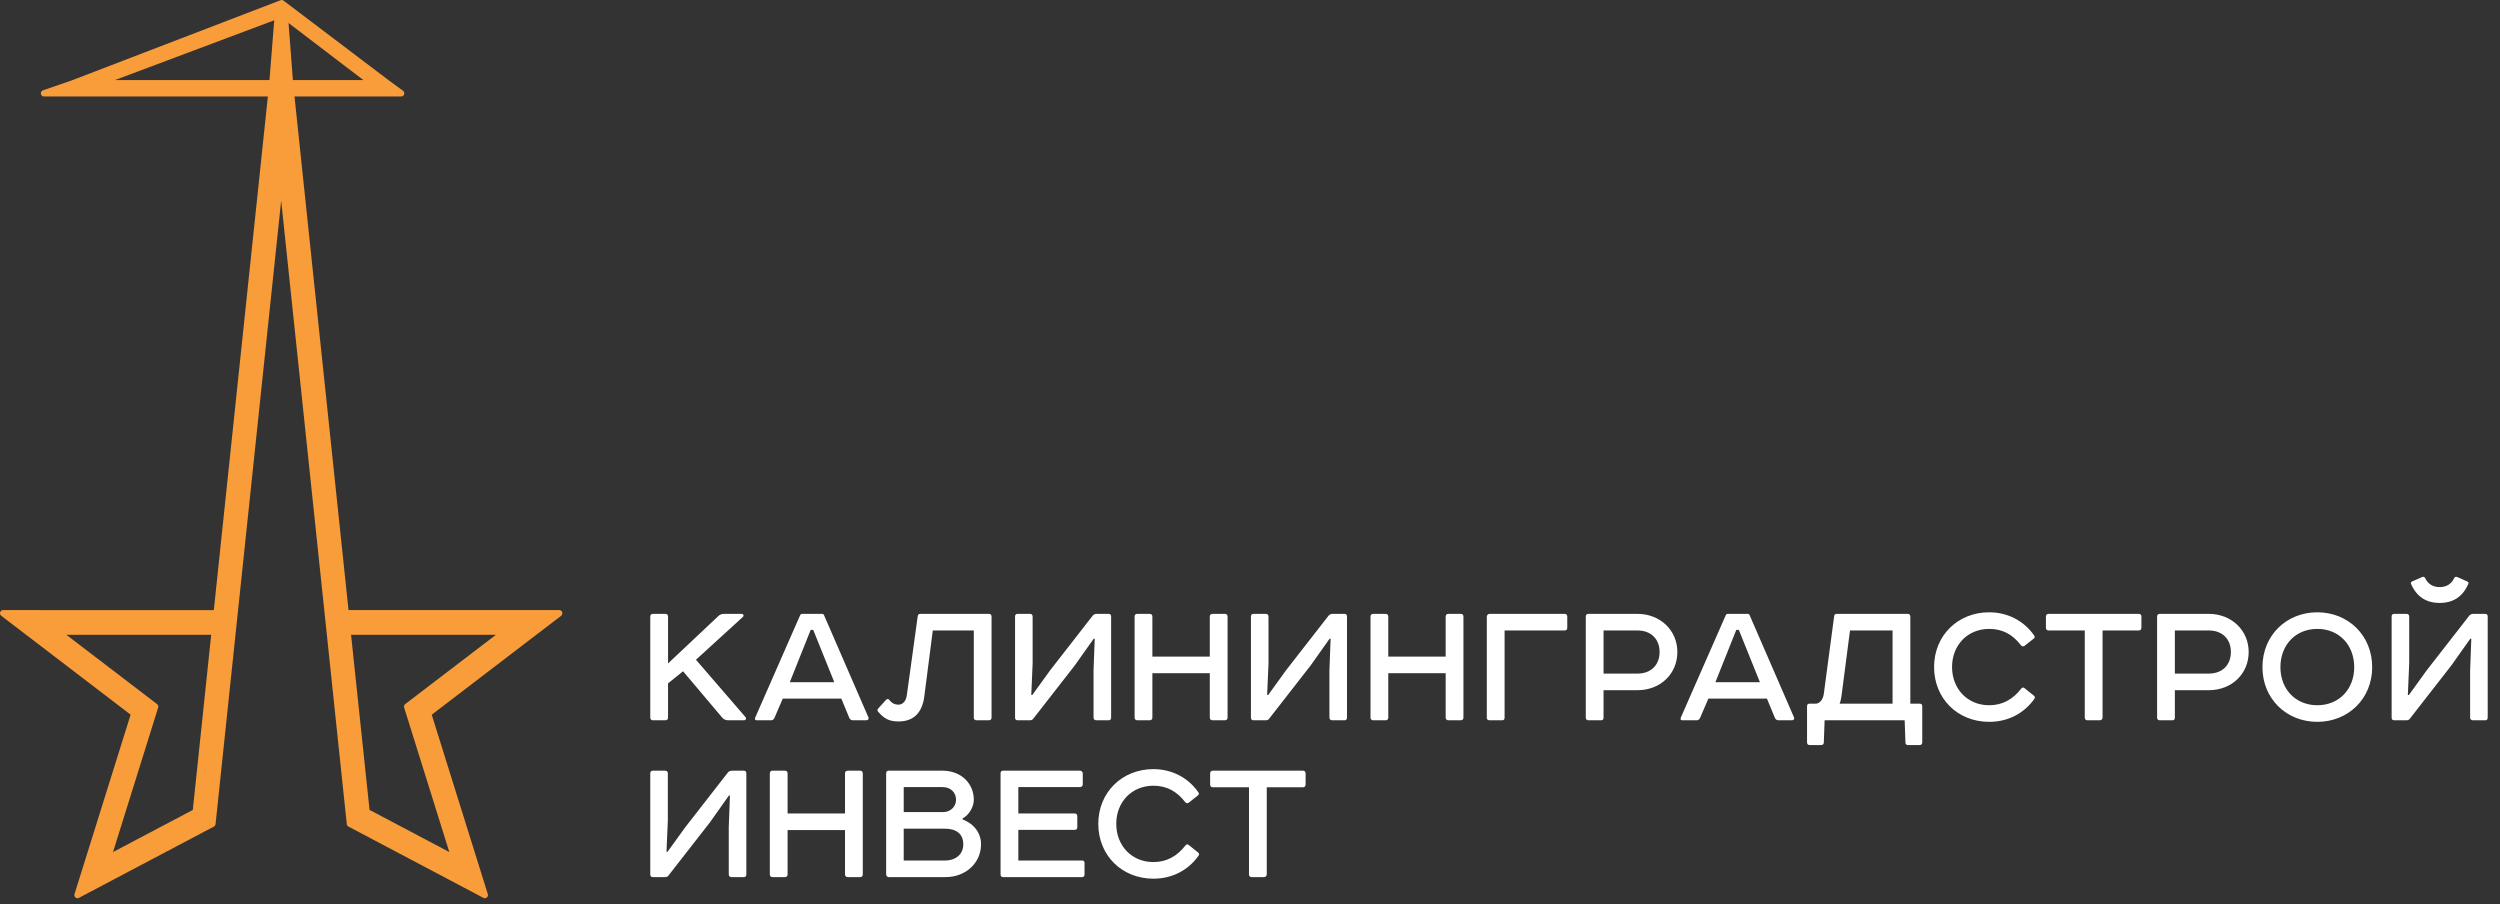
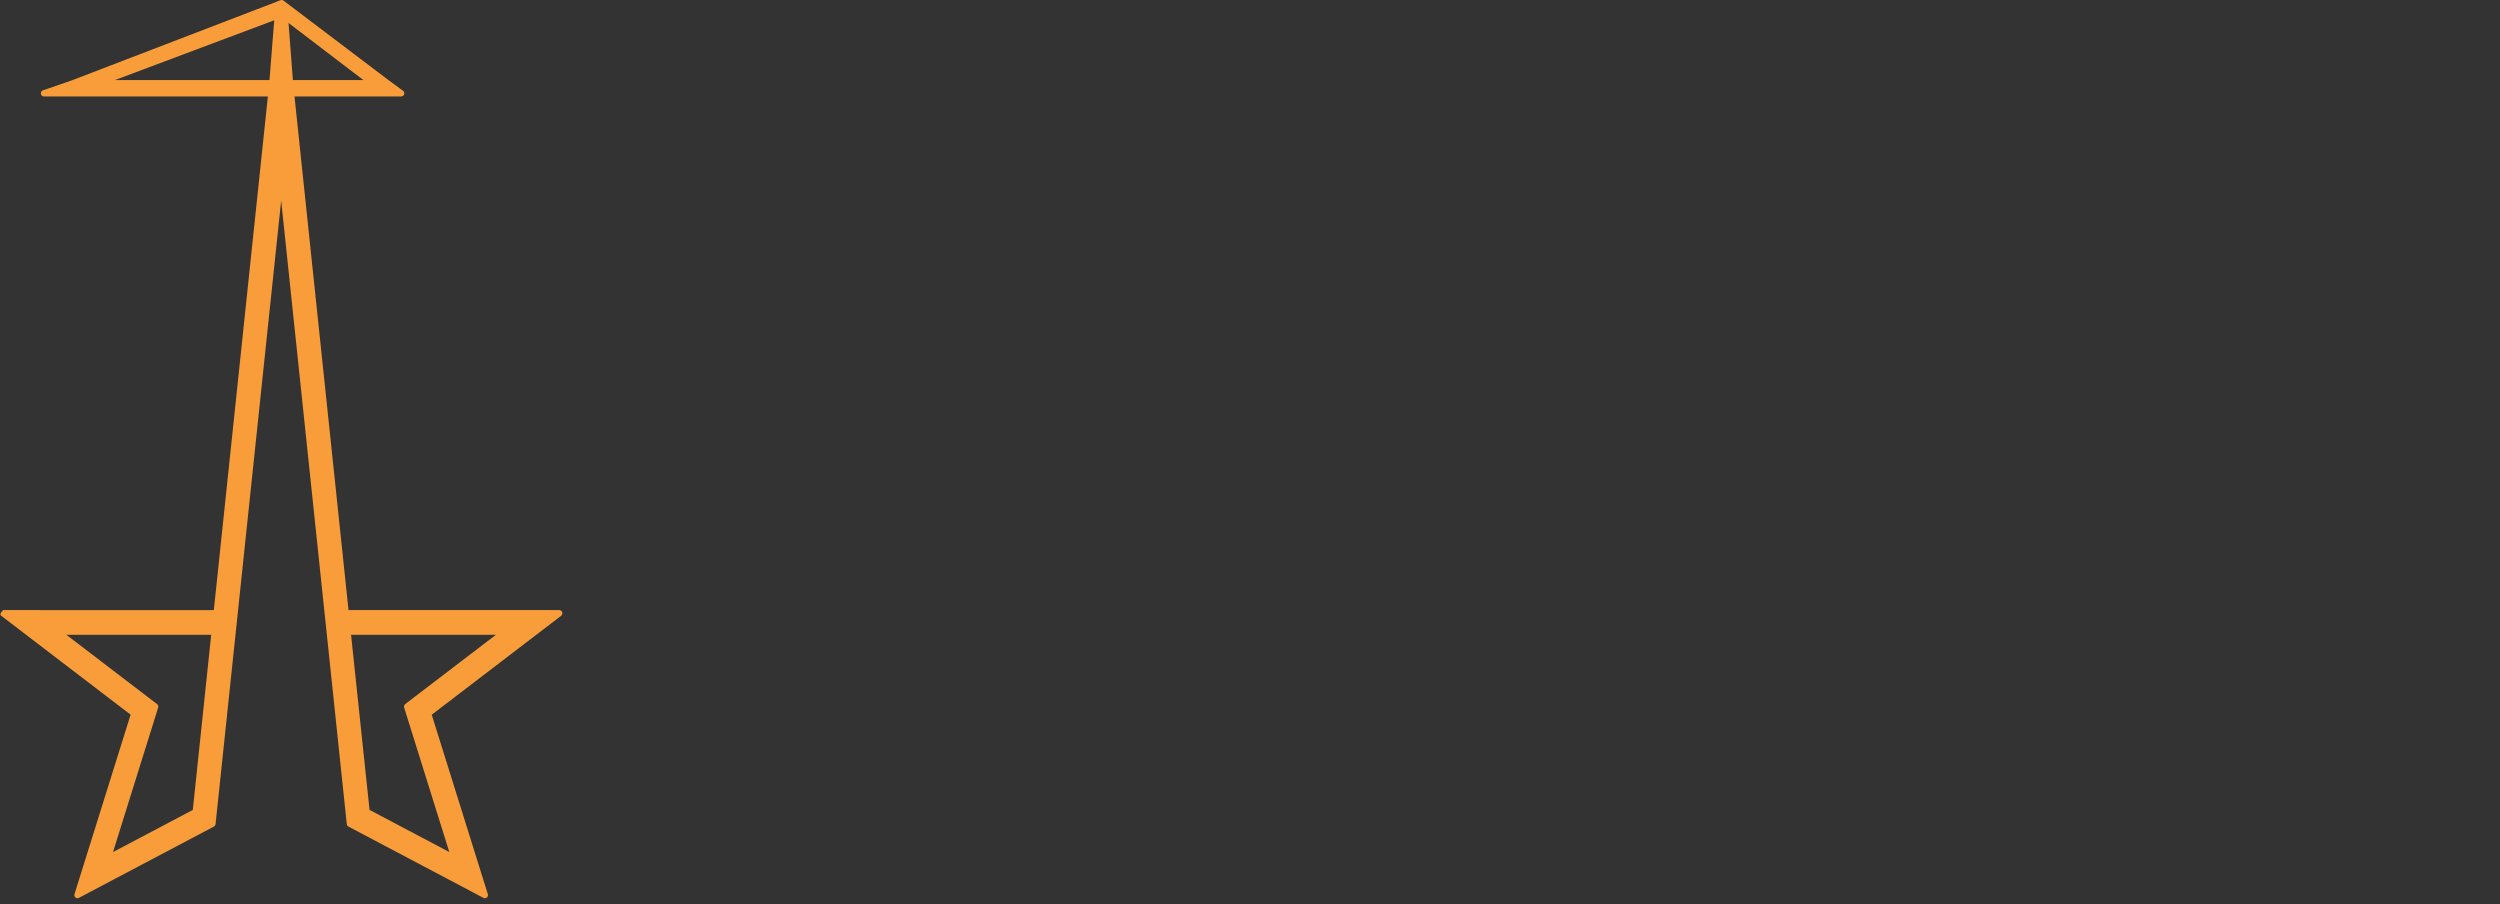
<svg xmlns="http://www.w3.org/2000/svg" width="271" height="98" viewBox="0 0 271 98" fill="none">
  <rect x="0" y="0" width="271" height="98" fill="#333333" stroke="none" />
-   <path d="M60.943 66.366C60.901 66.227 60.775 66.134 60.629 66.134H37.779L31.924 10.458L43.492 10.455C43.638 10.455 43.767 10.358 43.813 10.219C43.855 10.076 43.806 9.923 43.684 9.837L42.103 8.677L30.73 0.064C30.64 -0.003 30.521 -0.018 30.416 0.022L7.905 8.666C7.877 8.67 7.856 8.68 7.832 8.695L4.653 9.794C4.499 9.848 4.405 10.008 4.433 10.173C4.458 10.337 4.601 10.458 4.761 10.458H29.035V10.473L23.179 66.134V66.138L0.333 66.134C0.186 66.134 0.061 66.227 0.019 66.366C-0.03 66.506 0.019 66.663 0.131 66.748L14.159 77.471L14.155 77.481L8.076 96.92C8.034 97.052 8.076 97.195 8.177 97.284C8.24 97.341 8.317 97.366 8.394 97.366C8.45 97.366 8.498 97.355 8.547 97.33L23.186 89.6C23.287 89.546 23.354 89.447 23.367 89.332L30.479 21.748V21.752L37.591 89.332C37.598 89.447 37.668 89.55 37.769 89.6L52.407 97.33C52.526 97.391 52.673 97.377 52.777 97.287C52.882 97.198 52.92 97.052 52.879 96.923L46.8 77.474L60.828 66.752C60.943 66.663 60.988 66.509 60.943 66.366ZM38.059 68.819L38.051 68.816L38.059 68.819ZM53.755 68.812L53.751 68.816L43.928 76.321C43.813 76.407 43.767 76.56 43.809 76.7L48.705 92.36L40.058 87.793L38.055 68.812V68.809V68.812H53.755ZM38.041 68.798L38.034 68.802L37.811 68.587L38.041 68.798ZM31.275 2.492C31.275 2.492 31.275 2.489 31.275 2.485V2.492V2.489V2.492ZM31.264 2.492H31.132H31.264ZM39.392 8.68H31.749V8.684L31.278 2.492L39.392 8.68ZM31.264 2.471H31.257L31.114 2.192L31.264 2.471ZM29.212 8.68H12.456L29.725 2.2V2.217L29.212 8.68ZM20.9 87.797L12.25 92.364L17.146 76.703C17.188 76.564 17.142 76.414 17.027 76.325L7.2 68.816H22.893L20.9 87.797Z" fill="#F89D3A" />
-   <path d="M70.785 66.542C70.595 66.542 70.489 66.648 70.489 66.839V77.782C70.489 77.972 70.595 78.078 70.785 78.078H72.119C72.309 78.078 72.415 77.972 72.415 77.782V74.078L74.045 72.765L78.299 77.803C78.469 77.993 78.68 78.078 78.934 78.078H80.628C80.861 78.078 80.945 77.867 80.797 77.718L75.442 71.516L80.522 66.881C80.67 66.733 80.585 66.542 80.395 66.542H78.49C78.236 66.542 78.024 66.627 77.876 66.775L72.415 71.919V66.839C72.415 66.648 72.309 66.542 72.119 66.542H70.785ZM86.989 66.542C86.862 66.542 86.778 66.585 86.735 66.69L81.867 77.782C81.803 77.93 81.825 78.078 82.015 78.078H83.603C83.751 78.078 83.857 77.993 83.941 77.845L84.851 75.729H91.201L92.048 77.782C92.112 77.972 92.26 78.078 92.471 78.078H93.911C94.08 78.078 94.207 77.951 94.144 77.782L89.318 66.669C89.275 66.585 89.212 66.542 89.106 66.542H86.989ZM87.878 68.278H88.153L90.439 73.951H85.613L87.878 68.278ZM107.189 78.078C107.38 78.078 107.485 77.972 107.485 77.782V66.839C107.485 66.648 107.38 66.542 107.189 66.542H99.76C99.611 66.542 99.506 66.627 99.484 66.775L98.299 75.369C98.214 75.983 97.876 76.385 97.389 76.385C96.987 76.385 96.648 76.215 96.394 75.856C96.309 75.75 96.14 75.75 96.055 75.856L95.209 76.787C95.103 76.893 95.082 77.02 95.188 77.147C95.886 77.972 96.479 78.205 97.41 78.205C99.103 78.205 99.95 77.189 100.183 75.58L101.114 68.341H105.559V77.782C105.559 77.972 105.665 78.078 105.856 78.078H107.189ZM110.307 66.542C110.116 66.542 110.032 66.648 110.032 66.839V77.782C110.032 77.972 110.116 78.078 110.307 78.078H111.662C111.81 78.078 111.937 78.015 112.021 77.888L116.509 72.13L118.562 69.23L118.668 69.252L118.541 72.681V77.782C118.541 77.972 118.647 78.078 118.858 78.078H120.192C120.361 78.078 120.446 77.972 120.446 77.782V66.839C120.446 66.648 120.361 66.542 120.171 66.542H118.922C118.71 66.542 118.541 66.606 118.435 66.754L113.821 72.681L111.894 75.348L111.789 75.326L111.937 71.919V66.839C111.937 66.648 111.831 66.542 111.64 66.542H110.307ZM123.289 66.542C123.098 66.542 122.992 66.648 122.992 66.839V77.782C122.992 77.972 123.098 78.078 123.289 78.078H124.622C124.813 78.078 124.918 77.972 124.918 77.782V72.977H131.141V77.782C131.141 77.972 131.247 78.078 131.459 78.078H132.771C132.962 78.078 133.068 77.972 133.068 77.782V66.839C133.068 66.648 132.962 66.542 132.771 66.542H131.459C131.247 66.542 131.141 66.648 131.141 66.839V71.178H124.918V66.839C124.918 66.648 124.813 66.542 124.622 66.542H123.289ZM135.877 66.542C135.686 66.542 135.601 66.648 135.601 66.839V77.782C135.601 77.972 135.686 78.078 135.877 78.078H137.231C137.379 78.078 137.506 78.015 137.591 77.888L142.078 72.13L144.132 69.23L144.237 69.252L144.11 72.681V77.782C144.11 77.972 144.216 78.078 144.428 78.078H145.761C145.931 78.078 146.015 77.972 146.015 77.782V66.839C146.015 66.648 145.931 66.542 145.74 66.542H144.491C144.28 66.542 144.11 66.606 144.005 66.754L139.39 72.681L137.464 75.348L137.358 75.326L137.506 71.919V66.839C137.506 66.648 137.401 66.542 137.21 66.542H135.877ZM148.858 66.542C148.668 66.542 148.562 66.648 148.562 66.839V77.782C148.562 77.972 148.668 78.078 148.858 78.078H150.192C150.382 78.078 150.488 77.972 150.488 77.782V72.977H156.711V77.782C156.711 77.972 156.817 78.078 157.029 78.078H158.341C158.531 78.078 158.637 77.972 158.637 77.782V66.839C158.637 66.648 158.531 66.542 158.341 66.542H157.029C156.817 66.542 156.711 66.648 156.711 66.839V71.178H150.488V66.839C150.488 66.648 150.382 66.542 150.192 66.542H148.858ZM162.822 78.078C163.013 78.078 163.097 77.993 163.097 77.803V68.341H169.595C169.786 68.341 169.892 68.257 169.892 68.066V66.839C169.892 66.648 169.786 66.542 169.595 66.542H161.467C161.319 66.542 161.171 66.669 161.171 66.839V77.803C161.171 77.993 161.277 78.078 161.467 78.078H162.822ZM173.825 73.019V68.341H177.487C179.032 68.341 179.9 69.336 179.9 70.67C179.9 72.024 179.032 73.019 177.487 73.019H173.825ZM172.195 66.542C172.005 66.542 171.899 66.648 171.899 66.839V77.782C171.899 77.972 172.005 78.078 172.195 78.078H173.571C173.741 78.078 173.825 77.972 173.825 77.782V74.818H177.487C180.006 74.818 181.826 73.04 181.826 70.67C181.826 68.363 180.006 66.542 177.487 66.542H172.195ZM187.325 66.542C187.198 66.542 187.113 66.585 187.071 66.69L182.202 77.782C182.139 77.93 182.16 78.078 182.351 78.078H183.938C184.086 78.078 184.192 77.993 184.277 77.845L185.187 75.729H191.537L192.384 77.782C192.447 77.972 192.595 78.078 192.807 78.078H194.246C194.416 78.078 194.543 77.951 194.479 77.782L189.653 66.669C189.611 66.585 189.547 66.542 189.441 66.542H187.325ZM188.214 68.278H188.489L190.775 73.951H185.949L188.214 68.278ZM205.154 68.341V76.279H199.418C199.502 76.067 199.566 75.813 199.608 75.517L200.54 68.341H205.154ZM199.1 66.542C198.931 66.542 198.846 66.627 198.825 66.775L197.703 75.199C197.619 75.856 197.238 76.279 196.814 76.279H196.158C195.968 76.279 195.883 76.364 195.883 76.554V80.47C195.883 80.66 195.989 80.766 196.179 80.766H197.407C197.64 80.766 197.703 80.618 197.703 80.449L197.788 78.078H206.466L206.551 80.491C206.551 80.682 206.657 80.766 206.847 80.766H208.075C208.265 80.766 208.371 80.66 208.371 80.47V76.554C208.371 76.364 208.287 76.279 208.096 76.279H207.08V66.839C207.08 66.648 206.974 66.542 206.784 66.542H199.1ZM215.624 66.373C212.237 66.373 209.654 68.892 209.654 72.3C209.654 75.75 212.237 78.248 215.624 78.248C217.592 78.248 219.349 77.401 220.513 75.771C220.619 75.623 220.598 75.517 220.471 75.411L219.476 74.607C219.328 74.501 219.222 74.501 219.116 74.628C218.206 75.813 217.063 76.448 215.624 76.448C213.274 76.448 211.602 74.67 211.602 72.3C211.602 69.95 213.274 68.172 215.624 68.172C217.063 68.172 218.164 68.765 219.074 69.95C219.158 70.056 219.307 70.119 219.455 70.014L220.45 69.23C220.577 69.125 220.598 69.019 220.492 68.871C219.37 67.262 217.592 66.373 215.624 66.373ZM222.075 66.542C221.884 66.542 221.778 66.648 221.778 66.839V68.045C221.778 68.236 221.884 68.341 222.075 68.341H225.99V77.782C225.99 77.972 226.096 78.078 226.287 78.078H227.62C227.811 78.078 227.917 77.93 227.917 77.782V68.341H231.832C232.023 68.341 232.129 68.236 232.129 68.045V66.839C232.129 66.648 232.023 66.542 231.832 66.542H222.075ZM235.755 73.019V68.341H239.416C240.962 68.341 241.829 69.336 241.829 70.67C241.829 72.024 240.962 73.019 239.416 73.019H235.755ZM234.125 66.542C233.934 66.542 233.828 66.648 233.828 66.839V77.782C233.828 77.972 233.934 78.078 234.125 78.078H235.501C235.67 78.078 235.755 77.972 235.755 77.782V74.818H239.416C241.935 74.818 243.756 73.04 243.756 70.67C243.756 68.363 241.935 66.542 239.416 66.542H234.125ZM251.197 68.172C253.568 68.172 255.198 69.929 255.198 72.321C255.198 74.691 253.568 76.448 251.197 76.448C248.827 76.448 247.197 74.691 247.197 72.321C247.197 69.929 248.827 68.172 251.197 68.172ZM245.249 72.321C245.249 75.75 247.853 78.248 251.197 78.248C254.542 78.248 257.145 75.75 257.145 72.321C257.145 68.871 254.542 66.373 251.197 66.373C247.853 66.373 245.249 68.871 245.249 72.321ZM264.46 65.357C265.921 65.357 266.958 64.68 267.551 63.325C267.614 63.177 267.593 63.092 267.445 63.029L266.344 62.542C266.196 62.499 266.111 62.542 266.048 62.648C265.73 63.304 265.201 63.642 264.46 63.642C263.72 63.642 263.19 63.304 262.873 62.648C262.809 62.542 262.725 62.499 262.577 62.542L261.476 63.029C261.328 63.092 261.307 63.177 261.37 63.325C261.963 64.68 263 65.357 264.46 65.357ZM259.529 66.542C259.338 66.542 259.253 66.648 259.253 66.839V77.782C259.253 77.972 259.338 78.078 259.529 78.078H260.883C261.031 78.078 261.158 78.015 261.243 77.888L265.73 72.13L267.784 69.23L267.889 69.252L267.762 72.681V77.782C267.762 77.972 267.868 78.078 268.08 78.078H269.413C269.583 78.078 269.667 77.972 269.667 77.782V66.839C269.667 66.648 269.583 66.542 269.392 66.542H268.143C267.932 66.542 267.762 66.606 267.657 66.754L263.042 72.681L261.116 75.348L261.01 75.326L261.158 71.919V66.839C261.158 66.648 261.053 66.542 260.862 66.542H259.529ZM70.764 83.542C70.573 83.542 70.489 83.648 70.489 83.839V94.782C70.489 94.972 70.573 95.078 70.764 95.078H72.119C72.267 95.078 72.394 95.015 72.478 94.888L76.966 89.13L79.019 86.23L79.125 86.252L78.998 89.681V94.782C78.998 94.972 79.104 95.078 79.315 95.078H80.649C80.818 95.078 80.903 94.972 80.903 94.782V83.839C80.903 83.648 80.818 83.542 80.628 83.542H79.379C79.167 83.542 78.998 83.606 78.892 83.754L74.278 89.681L72.351 92.348L72.246 92.326L72.394 88.919V83.839C72.394 83.648 72.288 83.542 72.097 83.542H70.764ZM83.746 83.542C83.555 83.542 83.449 83.648 83.449 83.839V94.782C83.449 94.972 83.555 95.078 83.746 95.078H85.079C85.27 95.078 85.375 94.972 85.375 94.782V89.977H91.599V94.782C91.599 94.972 91.704 95.078 91.916 95.078H93.228C93.419 95.078 93.525 94.972 93.525 94.782V83.839C93.525 83.648 93.419 83.542 93.228 83.542H91.916C91.704 83.542 91.599 83.648 91.599 83.839V88.178H85.375V83.839C85.375 83.648 85.27 83.542 85.079 83.542H83.746ZM97.963 85.32H102.176C103.086 85.32 103.636 85.934 103.636 86.696C103.636 87.458 103.001 88.03 102.26 88.03H97.963V85.32ZM104.356 88.707C105.033 88.368 105.562 87.458 105.562 86.696C105.562 85.003 104.271 83.542 102.154 83.542H96.334C96.143 83.542 96.058 83.648 96.058 83.839V94.782C96.058 94.93 96.185 95.078 96.334 95.078H102.493C104.716 95.078 106.345 93.512 106.345 91.522C106.345 90.337 105.626 89.321 104.356 88.834V88.707ZM97.963 89.829H102.43C103.678 89.829 104.419 90.4 104.419 91.522C104.419 92.602 103.615 93.279 102.43 93.279H97.963V89.829ZM108.736 83.542C108.545 83.542 108.461 83.648 108.461 83.839V94.782C108.461 94.972 108.545 95.078 108.736 95.078H117.287C117.478 95.078 117.562 94.972 117.562 94.782V93.533C117.562 93.364 117.478 93.279 117.287 93.279H110.387V89.956H116.483C116.673 89.956 116.779 89.871 116.779 89.681V88.474C116.779 88.284 116.673 88.178 116.483 88.178H110.387V85.32H117.076C117.224 85.32 117.372 85.193 117.372 85.045V83.839C117.372 83.669 117.224 83.542 117.076 83.542H108.736ZM125.024 83.373C121.637 83.373 119.055 85.892 119.055 89.3C119.055 92.75 121.637 95.248 125.024 95.248C126.992 95.248 128.749 94.401 129.913 92.771C130.019 92.623 129.998 92.517 129.871 92.411L128.876 91.607C128.728 91.501 128.622 91.501 128.516 91.628C127.606 92.813 126.463 93.448 125.024 93.448C122.674 93.448 121.002 91.67 121.002 89.3C121.002 86.95 122.674 85.172 125.024 85.172C126.463 85.172 127.564 85.765 128.474 86.95C128.559 87.056 128.707 87.119 128.855 87.014L129.85 86.23C129.977 86.125 129.998 86.019 129.892 85.871C128.77 84.262 126.992 83.373 125.024 83.373ZM131.475 83.542C131.285 83.542 131.179 83.648 131.179 83.839V85.045C131.179 85.236 131.285 85.341 131.475 85.341H135.391V94.782C135.391 94.972 135.497 95.078 135.687 95.078H137.021C137.211 95.078 137.317 94.93 137.317 94.782V85.341H141.233C141.423 85.341 141.529 85.236 141.529 85.045V83.839C141.529 83.648 141.423 83.542 141.233 83.542H131.475Z" fill="white" />
+   <path d="M60.943 66.366C60.901 66.227 60.775 66.134 60.629 66.134H37.779L31.924 10.458L43.492 10.455C43.638 10.455 43.767 10.358 43.813 10.219C43.855 10.076 43.806 9.923 43.684 9.837L42.103 8.677L30.73 0.064C30.64 -0.003 30.521 -0.018 30.416 0.022L7.905 8.666C7.877 8.67 7.856 8.68 7.832 8.695L4.653 9.794C4.499 9.848 4.405 10.008 4.433 10.173C4.458 10.337 4.601 10.458 4.761 10.458H29.035V10.473L23.179 66.134V66.138L0.333 66.134C-0.03 66.506 0.019 66.663 0.131 66.748L14.159 77.471L14.155 77.481L8.076 96.92C8.034 97.052 8.076 97.195 8.177 97.284C8.24 97.341 8.317 97.366 8.394 97.366C8.45 97.366 8.498 97.355 8.547 97.33L23.186 89.6C23.287 89.546 23.354 89.447 23.367 89.332L30.479 21.748V21.752L37.591 89.332C37.598 89.447 37.668 89.55 37.769 89.6L52.407 97.33C52.526 97.391 52.673 97.377 52.777 97.287C52.882 97.198 52.92 97.052 52.879 96.923L46.8 77.474L60.828 66.752C60.943 66.663 60.988 66.509 60.943 66.366ZM38.059 68.819L38.051 68.816L38.059 68.819ZM53.755 68.812L53.751 68.816L43.928 76.321C43.813 76.407 43.767 76.56 43.809 76.7L48.705 92.36L40.058 87.793L38.055 68.812V68.809V68.812H53.755ZM38.041 68.798L38.034 68.802L37.811 68.587L38.041 68.798ZM31.275 2.492C31.275 2.492 31.275 2.489 31.275 2.485V2.492V2.489V2.492ZM31.264 2.492H31.132H31.264ZM39.392 8.68H31.749V8.684L31.278 2.492L39.392 8.68ZM31.264 2.471H31.257L31.114 2.192L31.264 2.471ZM29.212 8.68H12.456L29.725 2.2V2.217L29.212 8.68ZM20.9 87.797L12.25 92.364L17.146 76.703C17.188 76.564 17.142 76.414 17.027 76.325L7.2 68.816H22.893L20.9 87.797Z" fill="#F89D3A" />
</svg>